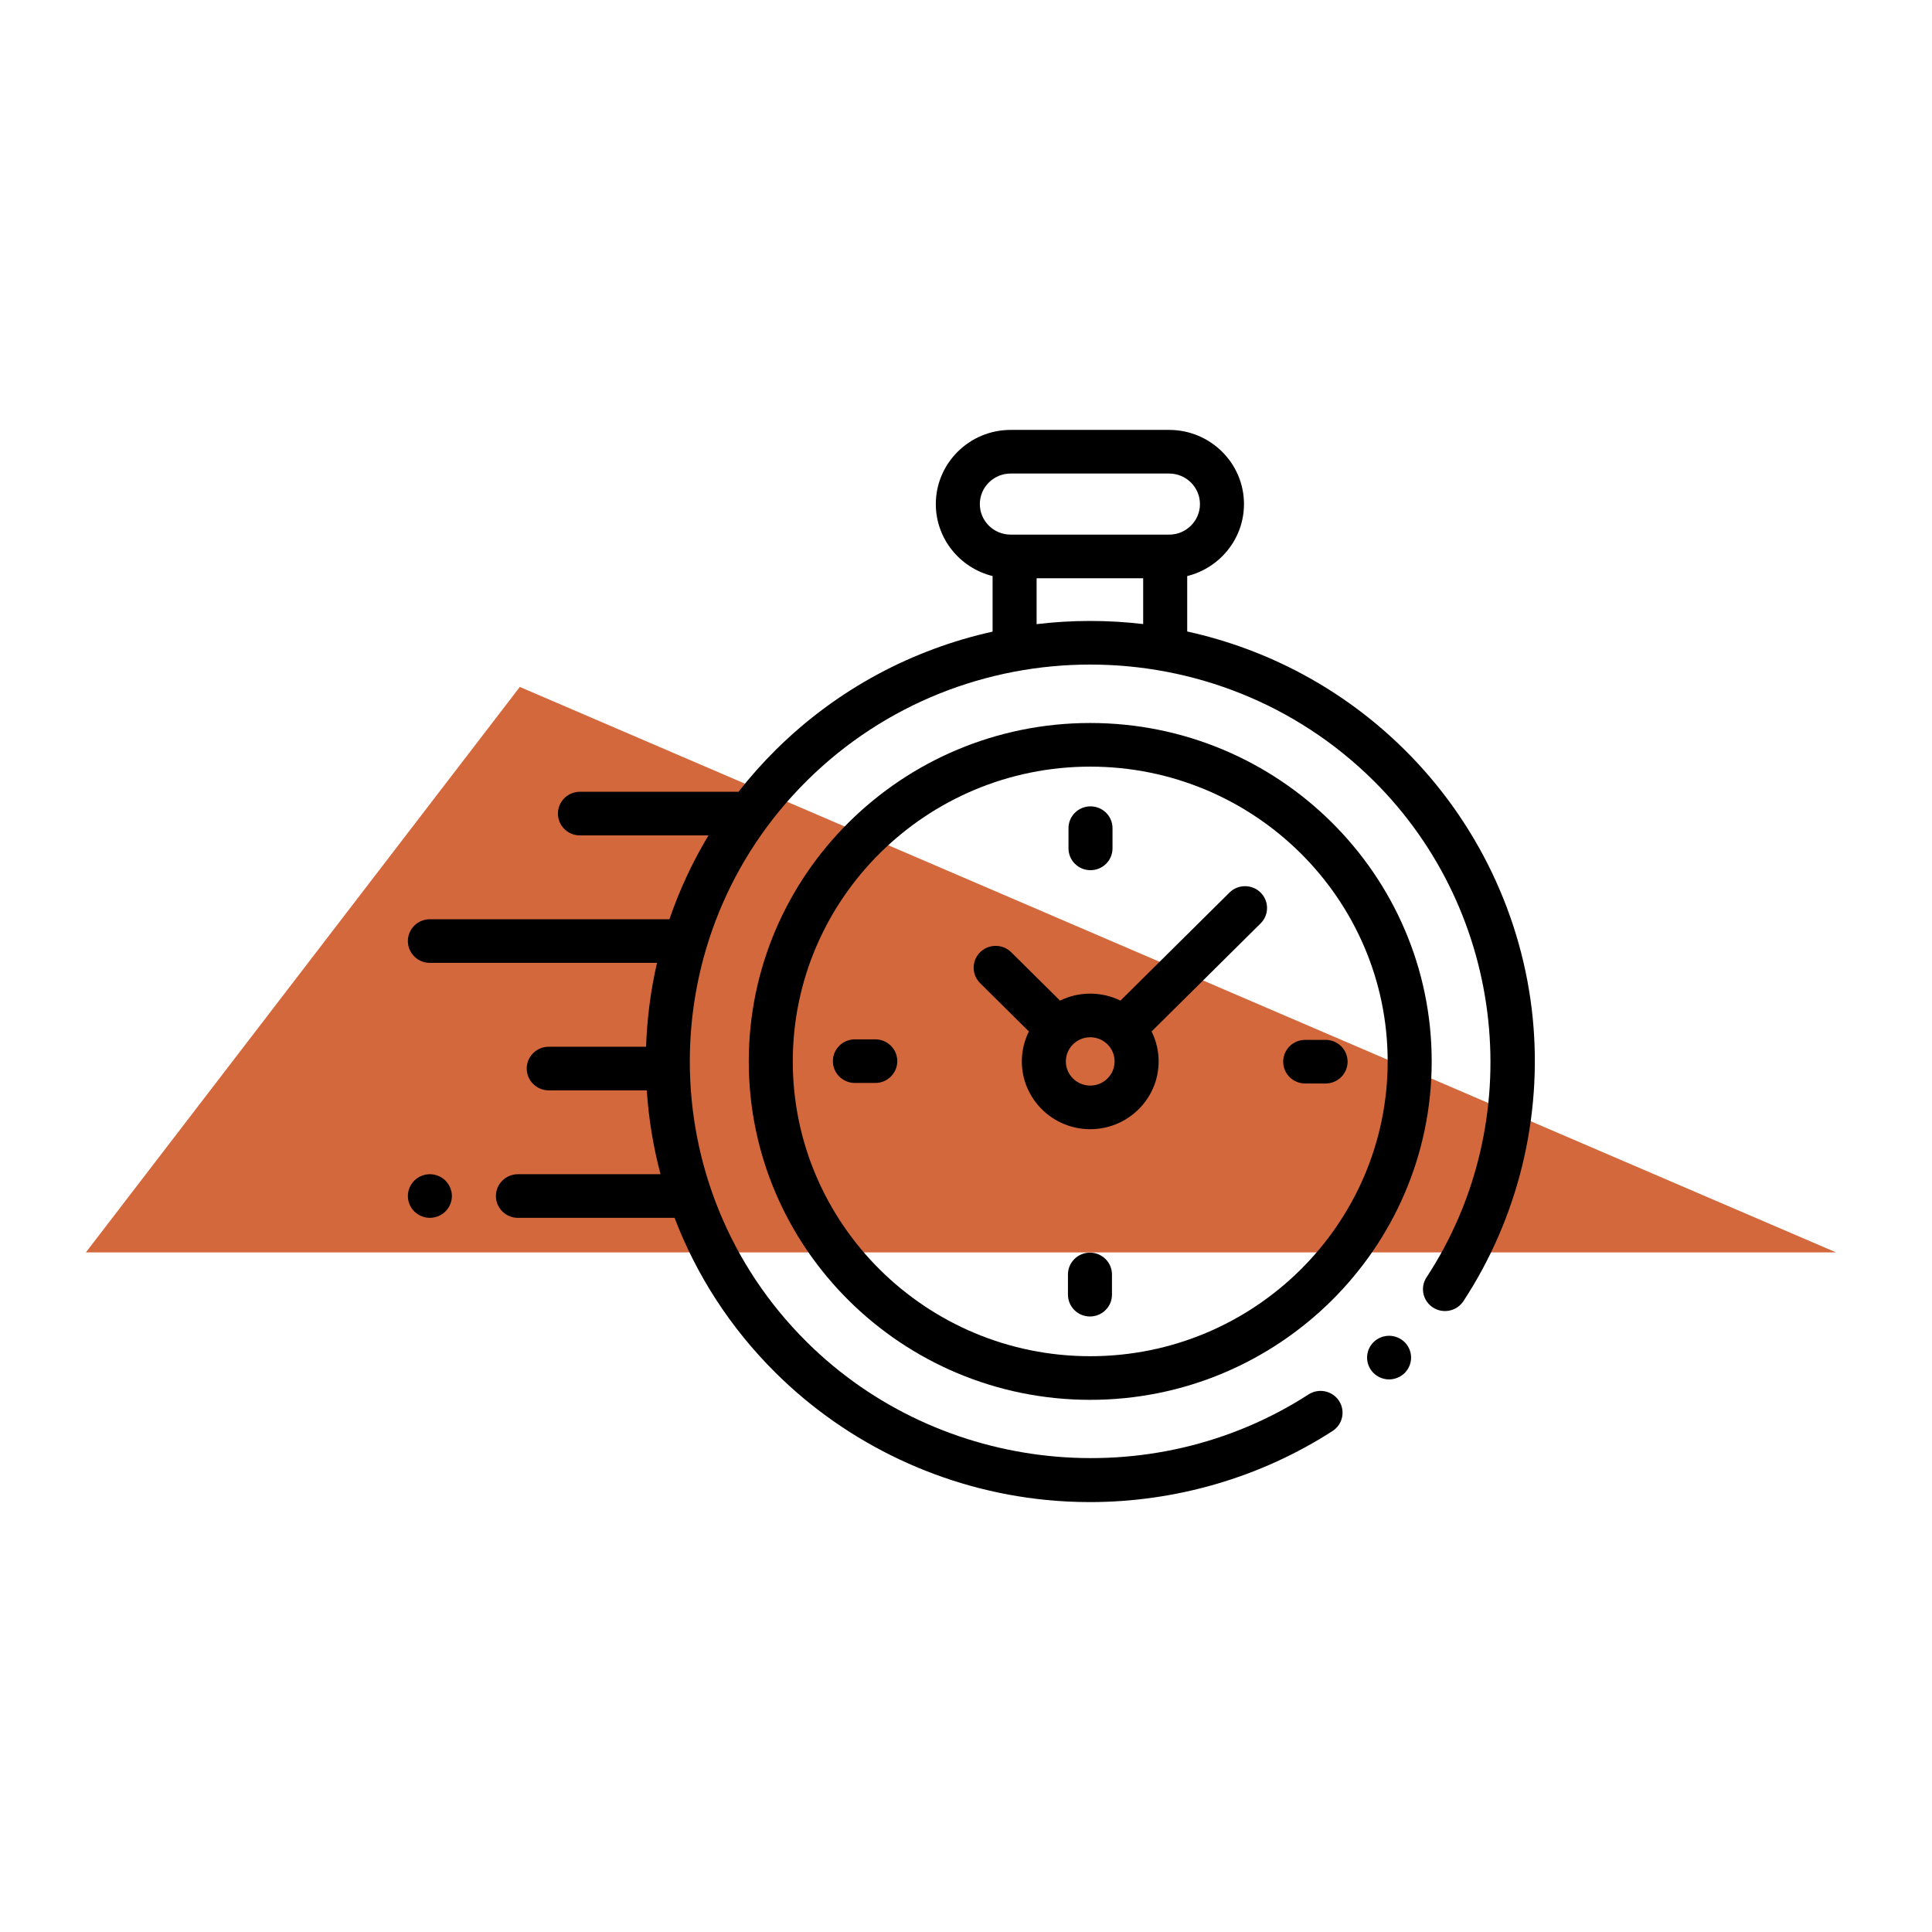
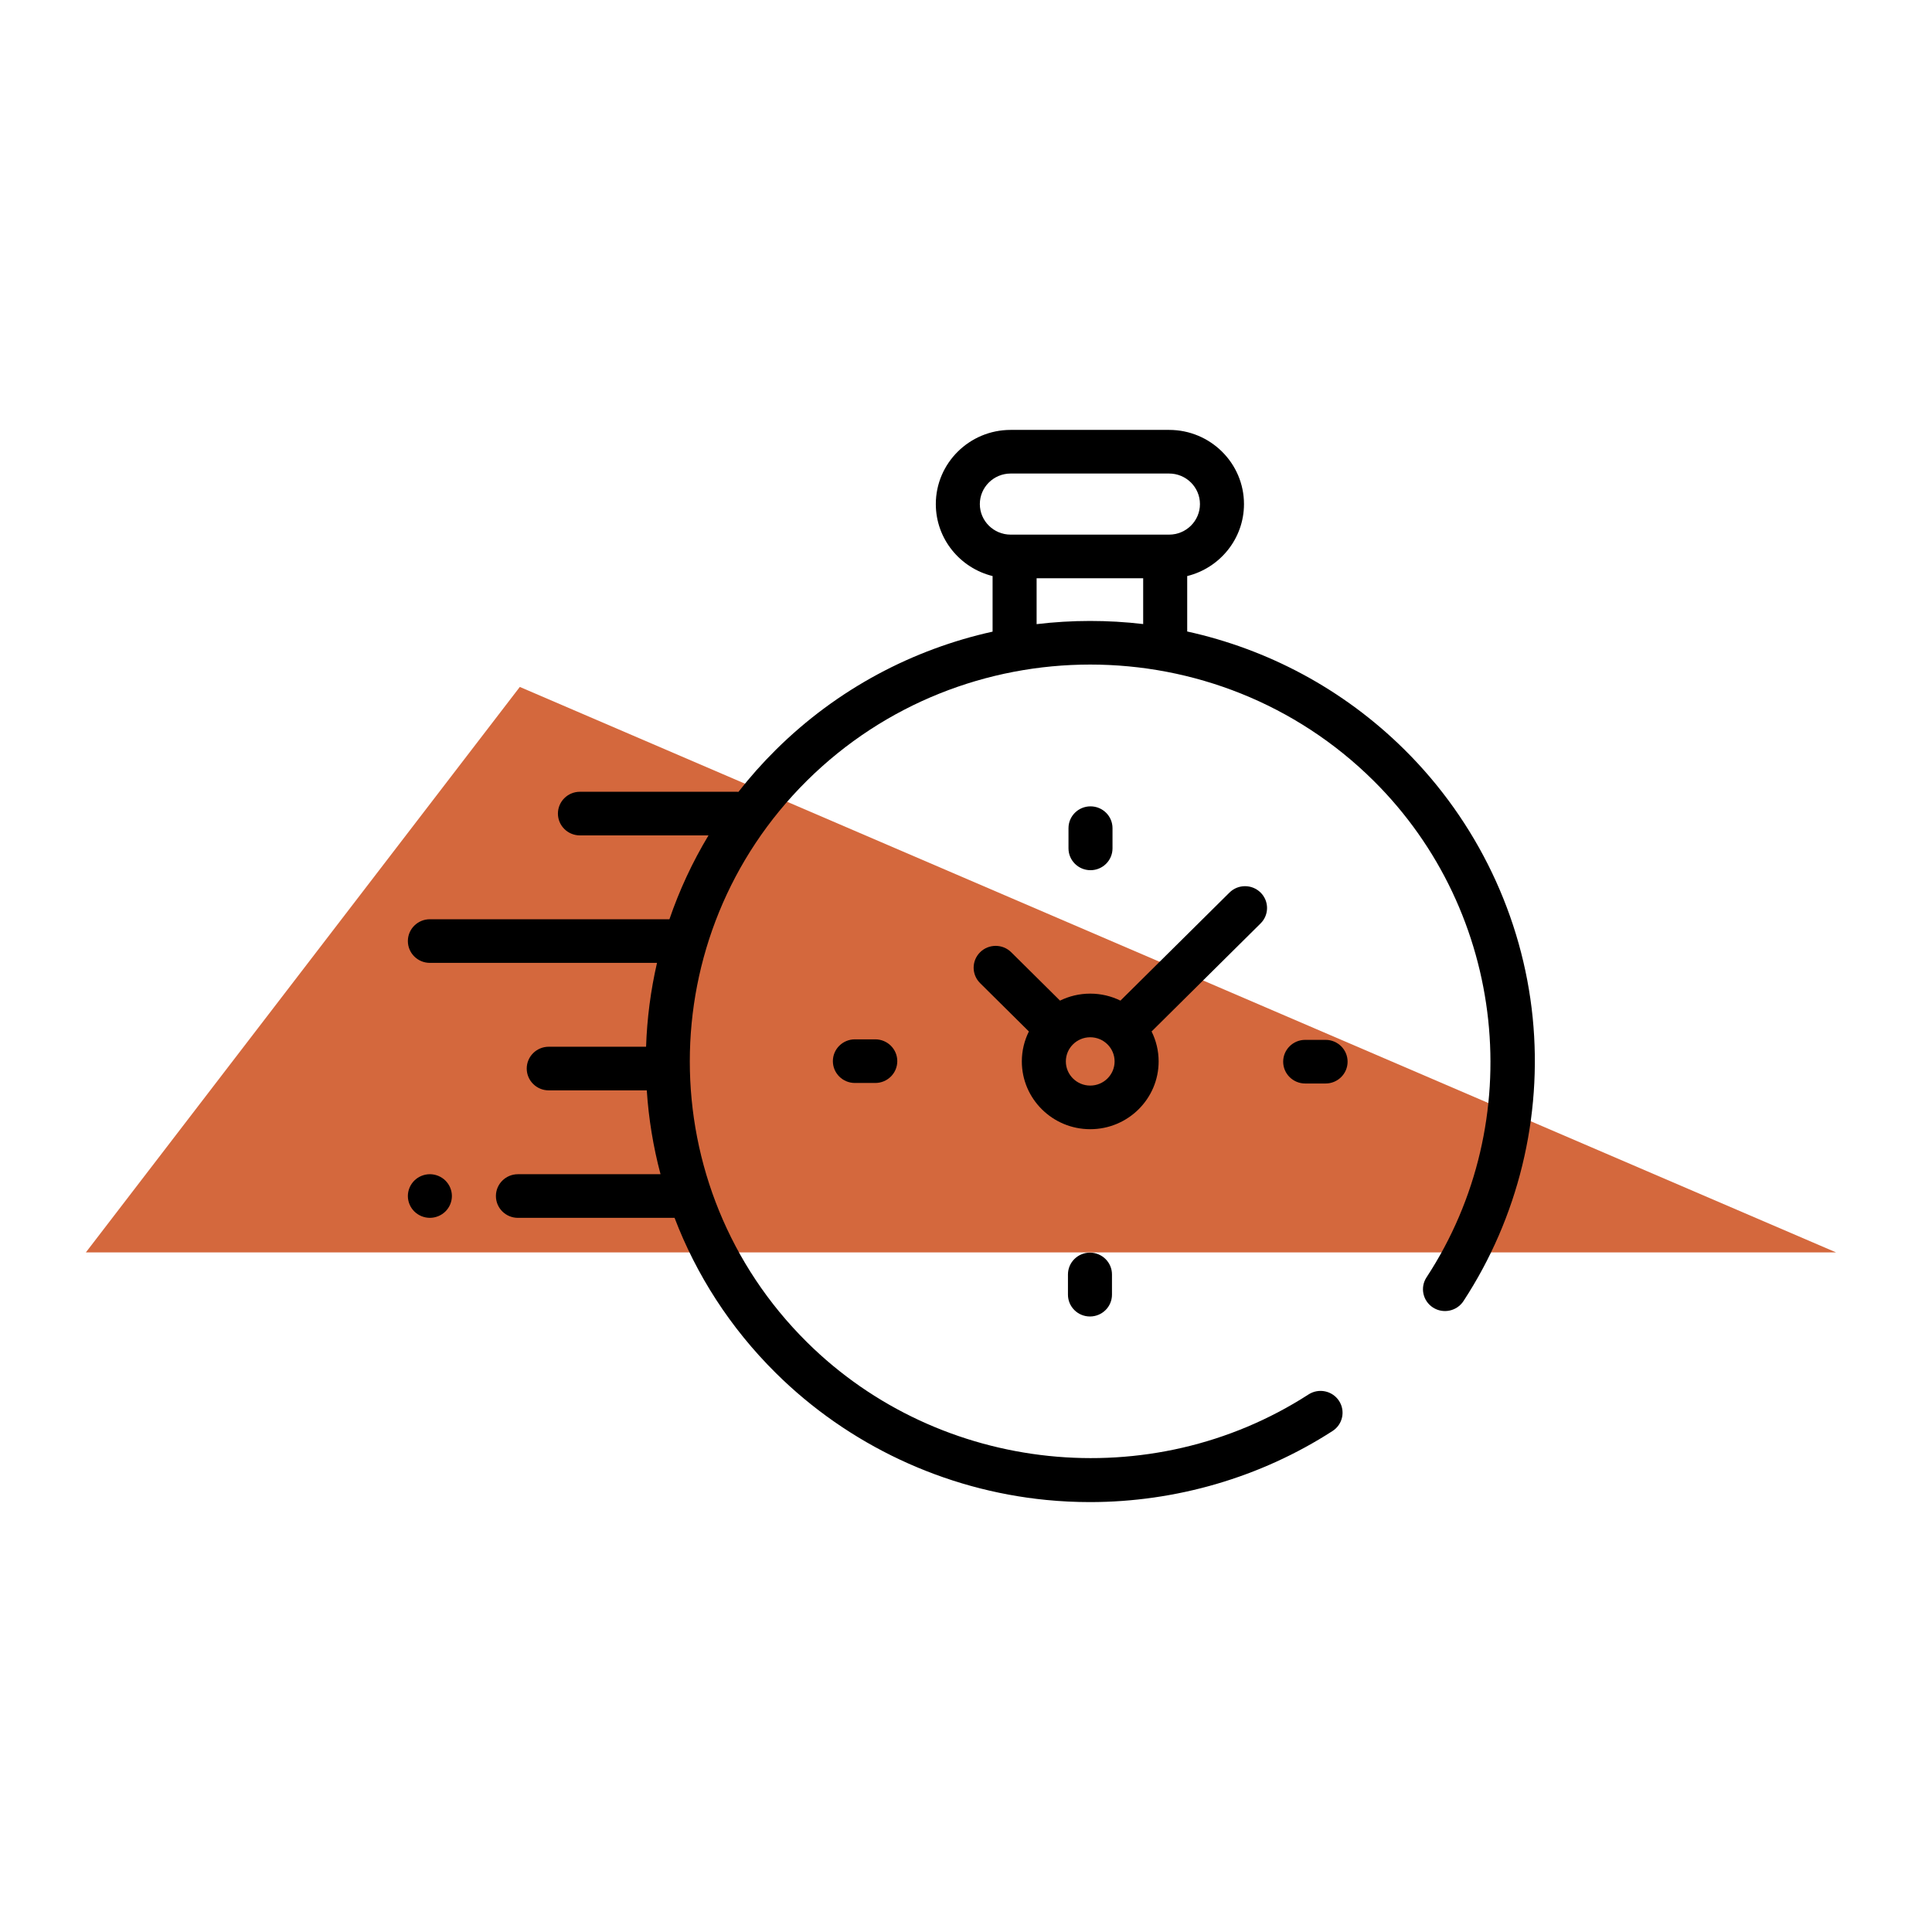
<svg xmlns="http://www.w3.org/2000/svg" width="180px" height="180px" viewBox="0 0 180 180" version="1.1">
  <title>Group</title>
  <desc>Created with Sketch.</desc>
  <g id="Page-1" stroke="none" stroke-width="1" fill="none" fill-rule="evenodd">
    <g id="Ch" transform="translate(-153, -75)">
      <g id="Group" transform="translate(153, 75)">
        <rect id="Rectangle" fill="#FFFFFF" x="0" y="0" width="180" height="180" />
        <polygon id="Path" fill="#D4683D" points="8 116.683 48.43 64 171.062 116.683" />
        <g id="time" transform="translate(38, 40)" fill="#000000" fill-rule="nonzero">
          <path d="M104.796,54.806 C103.853,45.408 99.617,36.548 92.867,29.858 C87.099,24.141 80.038,20.467 72.609,18.834 L72.609,13.67 C75.643,12.922 77.899,10.199 77.899,6.964 C77.899,3.153 74.771,0.053 70.926,0.053 L56.16,0.053 C52.316,0.053 49.188,3.153 49.188,6.964 C49.188,10.199 51.443,12.921 54.477,13.67 L54.477,18.848 C47.071,20.489 40.034,24.158 34.282,29.858 C33.023,31.106 31.862,32.415 30.8,33.775 C30.748,33.771 30.697,33.767 30.644,33.767 L16.03,33.767 C14.898,33.767 13.98,34.677 13.98,35.8 C13.98,36.922 14.898,37.832 16.03,37.832 L28.009,37.832 C26.506,40.327 25.293,42.947 24.37,45.644 L2.051,45.644 C0.918,45.644 0,46.554 0,47.677 C0,48.799 0.918,49.709 2.051,49.709 L23.212,49.709 C22.621,52.281 22.281,54.898 22.194,57.522 L13.125,57.522 C11.993,57.522 11.074,58.432 11.074,59.554 C11.074,60.677 11.993,61.587 13.125,61.587 L22.259,61.587 C22.432,64.218 22.859,66.835 23.54,69.399 L10.254,69.399 C9.121,69.399 8.203,70.309 8.203,71.432 C8.203,72.554 9.121,73.464 10.254,73.464 L24.848,73.464 C26.86,78.739 30.004,83.683 34.282,87.922 C41.038,94.618 49.987,98.818 59.479,99.747 C60.834,99.88 62.19,99.946 63.544,99.946 C71.546,99.946 79.447,97.65 86.151,93.323 C87.1,92.711 87.369,91.452 86.751,90.511 C86.133,89.57 84.862,89.304 83.913,89.917 C69.238,99.388 49.585,97.34 37.182,85.048 C22.629,70.624 22.629,47.156 37.182,32.733 C51.735,18.31 75.414,18.31 89.967,32.733 C102.353,45.009 104.43,64.471 94.906,79.008 C94.289,79.949 94.559,81.208 95.509,81.82 C96.459,82.431 97.729,82.163 98.346,81.222 C103.435,73.454 105.725,64.073 104.796,54.806 Z M53.289,6.964 C53.289,5.395 54.577,4.118 56.16,4.118 L70.926,4.118 C72.509,4.118 73.797,5.395 73.797,6.964 C73.797,8.533 72.509,9.81 70.926,9.81 L70.558,9.81 L56.528,9.81 L56.16,9.81 C54.577,9.81 53.289,8.533 53.289,6.964 Z M58.579,18.15 L58.579,13.875 L68.507,13.875 L68.507,18.142 C65.211,17.754 61.875,17.756 58.579,18.15 Z" id="XMLID_389_" />
-           <path d="M91.418,84.451 C90.876,84.451 90.349,84.669 89.968,85.047 C89.584,85.425 89.367,85.949 89.367,86.484 C89.367,87.018 89.584,87.543 89.968,87.921 C90.349,88.301 90.876,88.516 91.418,88.516 C91.957,88.516 92.484,88.301 92.868,87.921 C93.249,87.543 93.468,87.018 93.468,86.484 C93.468,85.949 93.249,85.425 92.868,85.047 C92.484,84.669 91.957,84.451 91.418,84.451 Z" id="XMLID_391_" />
-           <path d="M63.574,27.36 C46.032,27.36 31.761,41.504 31.761,58.89 C31.761,76.276 46.032,90.42 63.574,90.42 C81.116,90.42 95.388,76.276 95.388,58.89 C95.388,41.504 81.116,27.36 63.574,27.36 Z M63.574,86.355 C48.294,86.355 35.862,74.034 35.862,58.89 C35.862,43.746 48.294,31.425 63.574,31.425 C78.855,31.425 91.286,43.746 91.286,58.89 C91.286,74.034 78.855,86.355 63.574,86.355 Z" id="XMLID_394_" />
          <path d="M76.547,43.159 L66.389,53.225 C65.54,52.809 64.584,52.574 63.574,52.574 C62.564,52.574 61.609,52.809 60.76,53.225 L56.214,48.72 C55.413,47.926 54.114,47.926 53.313,48.72 C52.512,49.514 52.512,50.801 53.313,51.594 L57.859,56.1 C57.439,56.942 57.202,57.889 57.202,58.89 C57.202,62.372 60.06,65.205 63.574,65.205 C67.088,65.205 69.947,62.372 69.947,58.89 C69.947,57.889 69.71,56.942 69.29,56.1 L79.149,46.328 L79.149,46.328 L79.447,46.033 C80.248,45.239 80.248,43.952 79.447,43.159 C78.646,42.365 77.348,42.365 76.547,43.159 Z M63.574,61.141 C62.322,61.141 61.303,60.131 61.303,58.89 C61.303,57.649 62.322,56.639 63.574,56.639 C64.827,56.639 65.845,57.649 65.845,58.89 C65.845,60.131 64.827,61.141 63.574,61.141 Z" id="XMLID_397_" />
          <path d="M85.501,56.882 L83.601,56.882 C82.469,56.882 81.55,57.792 81.55,58.915 C81.55,60.037 82.469,60.947 83.601,60.947 L85.501,60.947 C86.634,60.947 87.552,60.037 87.552,58.915 C87.552,57.792 86.634,56.882 85.501,56.882 Z" id="XMLID_398_" />
          <path d="M43.548,56.833 L41.648,56.833 C40.515,56.833 39.597,57.742 39.597,58.865 C39.597,59.988 40.515,60.898 41.648,60.898 L43.548,60.898 C44.68,60.898 45.598,59.988 45.598,58.865 C45.598,57.742 44.68,56.833 43.548,56.833 Z" id="XMLID_399_" />
          <path d="M63.599,41.074 C64.732,41.074 65.65,40.164 65.65,39.041 L65.65,37.158 C65.65,36.036 64.732,35.126 63.599,35.126 C62.467,35.126 61.549,36.036 61.549,37.158 L61.549,39.041 C61.549,40.164 62.467,41.074 63.599,41.074 Z" id="XMLID_400_" />
          <path d="M63.549,76.706 C62.417,76.706 61.499,77.616 61.499,78.738 L61.499,80.621 C61.499,81.744 62.417,82.654 63.549,82.654 C64.682,82.654 65.6,81.744 65.6,80.621 L65.6,78.738 C65.6,77.616 64.682,76.706 63.549,76.706 Z" id="XMLID_424_" />
          <path d="M2.051,69.398 C1.511,69.398 0.982,69.616 0.601,69.994 C0.219,70.372 0,70.896 0,71.431 C0,71.967 0.219,72.49 0.601,72.868 C0.983,73.246 1.511,73.463 2.051,73.463 C2.59,73.463 3.119,73.246 3.5,72.868 C3.882,72.49 4.102,71.965 4.102,71.431 C4.102,70.896 3.882,70.372 3.5,69.994 C3.119,69.616 2.59,69.398 2.051,69.398 Z" id="XMLID_425_" />
        </g>
      </g>
    </g>
  </g>
</svg>